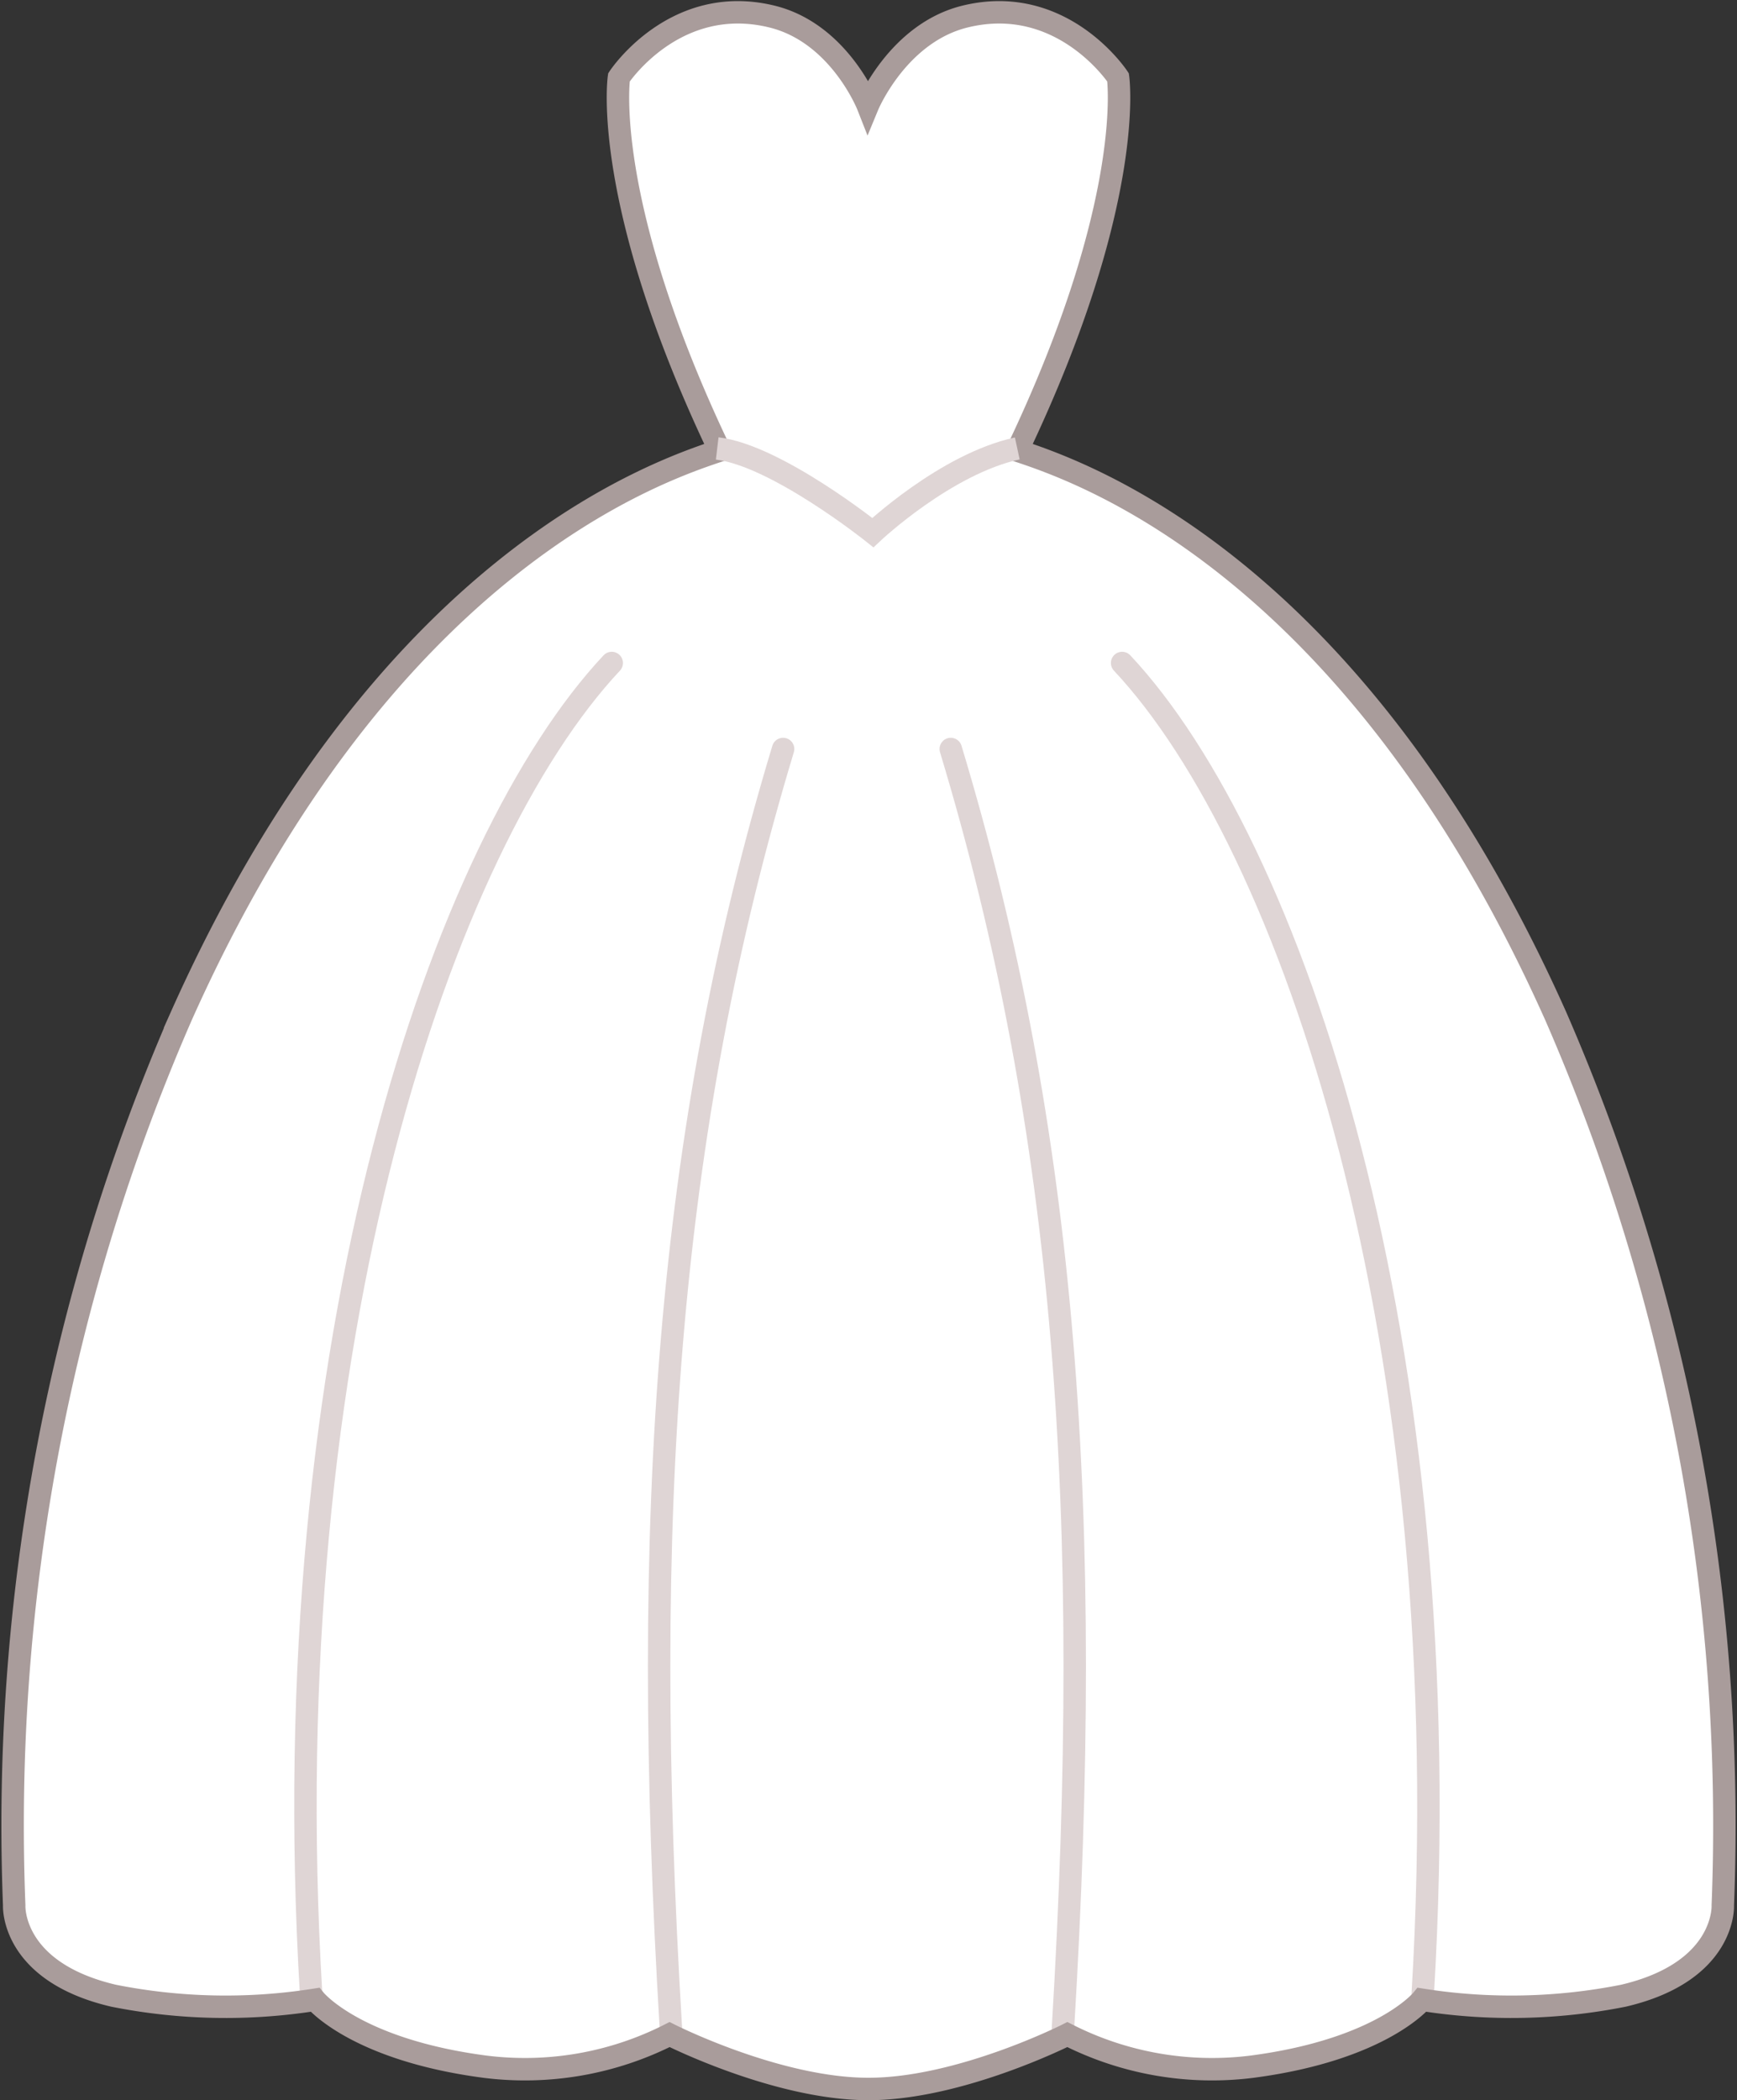
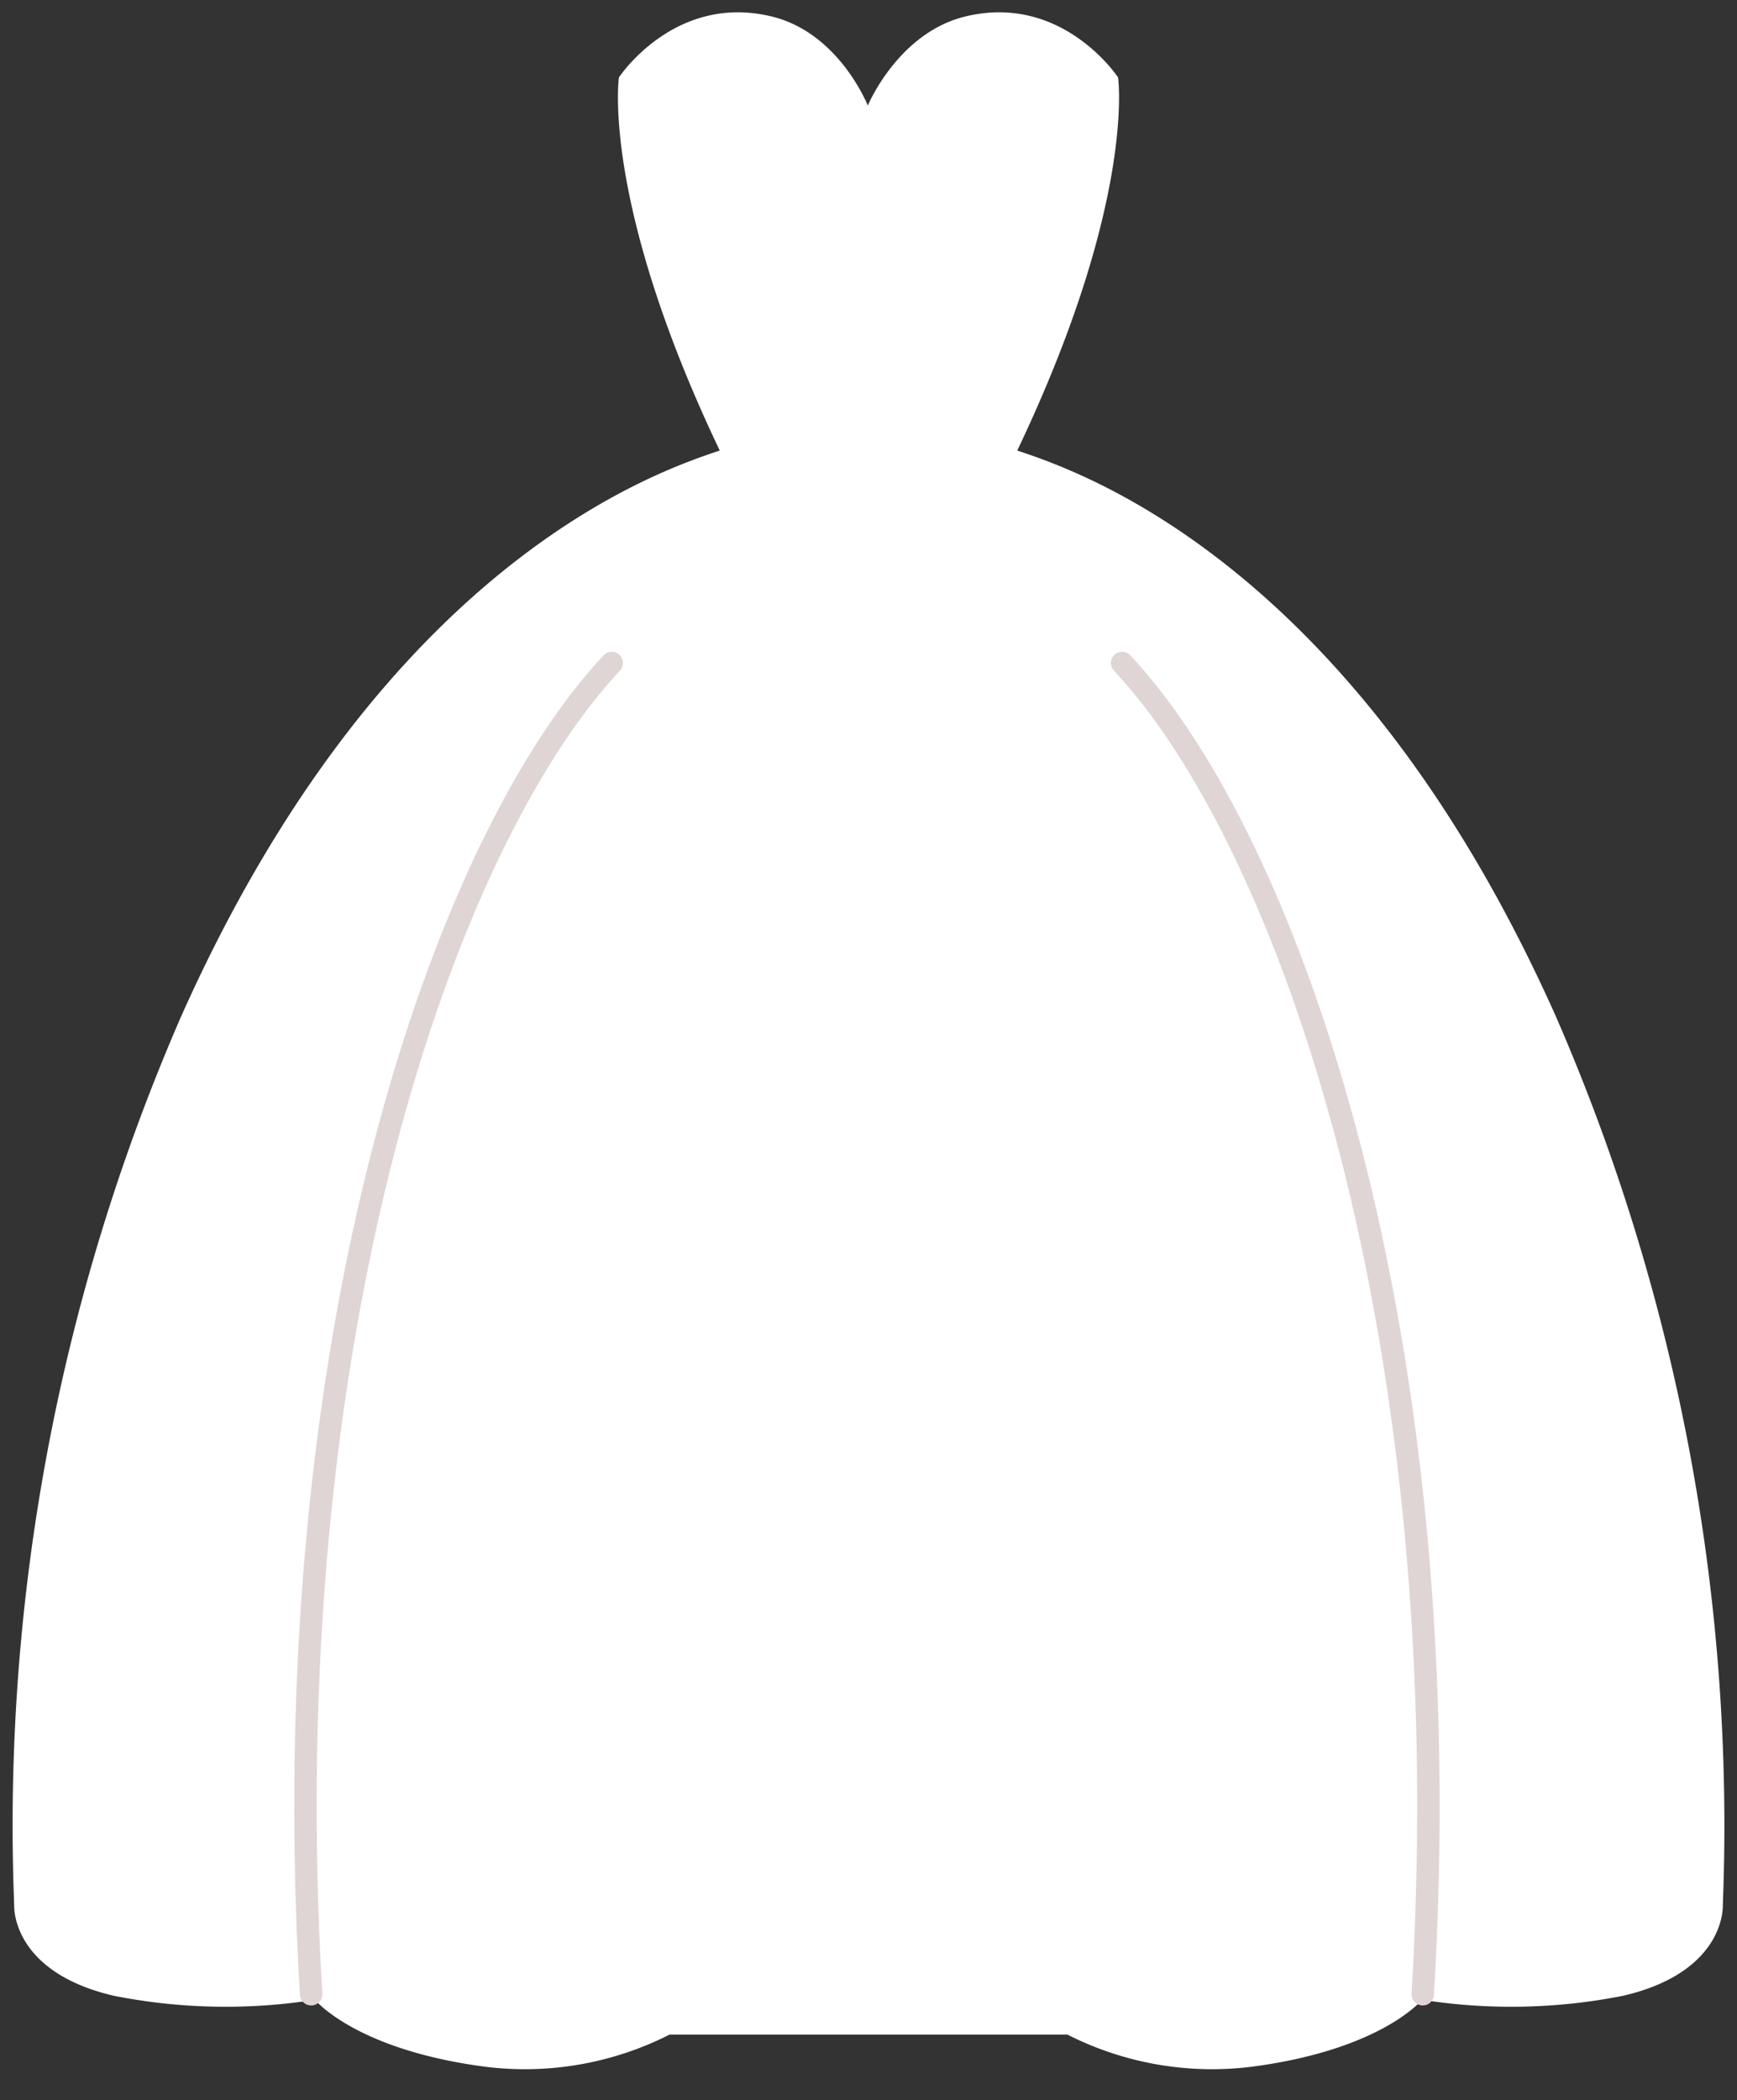
<svg xmlns="http://www.w3.org/2000/svg" width="77.428" height="93.604" viewBox="0 0 77.428 93.604">
  <rect x="0" y="0" width="77.428" height="93.604" fill="#333333" stroke="none" />
  <g id="Group_1081" data-name="Group 1081" transform="translate(-601.468 -595.451)">
-     <path id="Path_1048" data-name="Path 1048" d="M230.15,595.95a14.251,14.251,0,0,0,8.246,1.43c5.77-.761,7.564-2.981,7.564-2.981a25.584,25.584,0,0,0,8.978-.181c4.588-1.075,4.429-4.024,4.429-4.024a90.3,90.3,0,0,0-7.436-39.611c-8.986-20.14-21.11-24.269-24.015-25.231,5.3-11.121,4.494-16.631,4.494-16.631s-2.479-3.773-6.817-2.713c-3,.734-4.338,3.969-4.338,3.969s-1.272-3.235-4.276-3.969c-4.337-1.06-6.817,2.713-6.817,2.713s-.809,5.51,4.494,16.631c-2.9.963-15.029,5.091-24.015,25.231a90.3,90.3,0,0,0-7.436,39.611s-.159,2.949,4.429,4.024a25.584,25.584,0,0,0,8.978.181s1.793,2.219,7.563,2.981a14.247,14.247,0,0,0,8.245-1.43s4.789,2.425,8.865,2.425S230.15,595.95,230.15,595.95Z" transform="translate(418.896 90.18)" fill="#fff" />
-     <path id="Path_1078" data-name="Path 1078" d="M206.963,5030.083c-5.164,17.1-6.377,34.146-5,57.042" transform="translate(429.412 -4401.25)" fill="none" stroke="#dfd5d5" stroke-linecap="round" stroke-width="1" />
+     <path id="Path_1048" data-name="Path 1048" d="M230.15,595.95a14.251,14.251,0,0,0,8.246,1.43c5.77-.761,7.564-2.981,7.564-2.981a25.584,25.584,0,0,0,8.978-.181c4.588-1.075,4.429-4.024,4.429-4.024a90.3,90.3,0,0,0-7.436-39.611c-8.986-20.14-21.11-24.269-24.015-25.231,5.3-11.121,4.494-16.631,4.494-16.631s-2.479-3.773-6.817-2.713c-3,.734-4.338,3.969-4.338,3.969s-1.272-3.235-4.276-3.969c-4.337-1.06-6.817,2.713-6.817,2.713s-.809,5.51,4.494,16.631c-2.9.963-15.029,5.091-24.015,25.231a90.3,90.3,0,0,0-7.436,39.611s-.159,2.949,4.429,4.024a25.584,25.584,0,0,0,8.978.181s1.793,2.219,7.563,2.981a14.247,14.247,0,0,0,8.245-1.43S230.15,595.95,230.15,595.95Z" transform="translate(418.896 90.18)" fill="#fff" />
    <path id="Path_1079" data-name="Path 1079" d="M216.737,5038.249c-7.5,8-15.154,30.083-13.4,59.333" transform="translate(412 -4413.249)" fill="none" stroke="#dfd5d5" stroke-linecap="round" stroke-width="1" />
-     <path id="Path_1083" data-name="Path 1083" d="M201.437,5030.083c5.164,17.1,6.377,34.146,5,57.042" transform="translate(442.412 -4401.25)" fill="none" stroke="#dfd5d5" stroke-linecap="round" stroke-width="1" />
    <path id="Path_1084" data-name="Path 1084" d="M203.081,5038.249c7.5,8,15.154,30.083,13.4,59.333" transform="translate(448.406 -4413.249)" fill="none" stroke="#dfd5d5" stroke-linecap="round" stroke-width="1" />
-     <path id="Path_1082" data-name="Path 1082" d="M230.15,595.95a14.251,14.251,0,0,0,8.246,1.43c5.77-.761,7.564-2.981,7.564-2.981a25.584,25.584,0,0,0,8.978-.181c4.588-1.075,4.429-4.024,4.429-4.024a90.3,90.3,0,0,0-7.436-39.611c-8.986-20.14-21.11-24.269-24.015-25.231,5.3-11.121,4.494-16.631,4.494-16.631s-2.479-3.773-6.817-2.713c-3,.734-4.338,3.969-4.338,3.969s-1.272-3.235-4.276-3.969c-4.337-1.06-6.817,2.713-6.817,2.713s-.809,5.51,4.494,16.631c-2.9.963-15.029,5.091-24.015,25.231a90.3,90.3,0,0,0-7.436,39.611s-.159,2.949,4.429,4.024a25.584,25.584,0,0,0,8.978.181s1.793,2.219,7.563,2.981a14.247,14.247,0,0,0,8.245-1.43s4.789,2.425,8.865,2.425S230.15,595.95,230.15,595.95Z" transform="translate(418.896 90.18)" fill="none" stroke="#a99c9b" stroke-miterlimit="10" stroke-width="1" />
-     <path id="Path_1090" data-name="Path 1090" d="M5918.438,617.438c2.638.313,6.938,3.75,6.938,3.75s3.25-3.062,6.438-3.75" transform="translate(-5285 -2)" fill="none" stroke="#dfd5d5" stroke-width="1" />
  </g>
</svg>